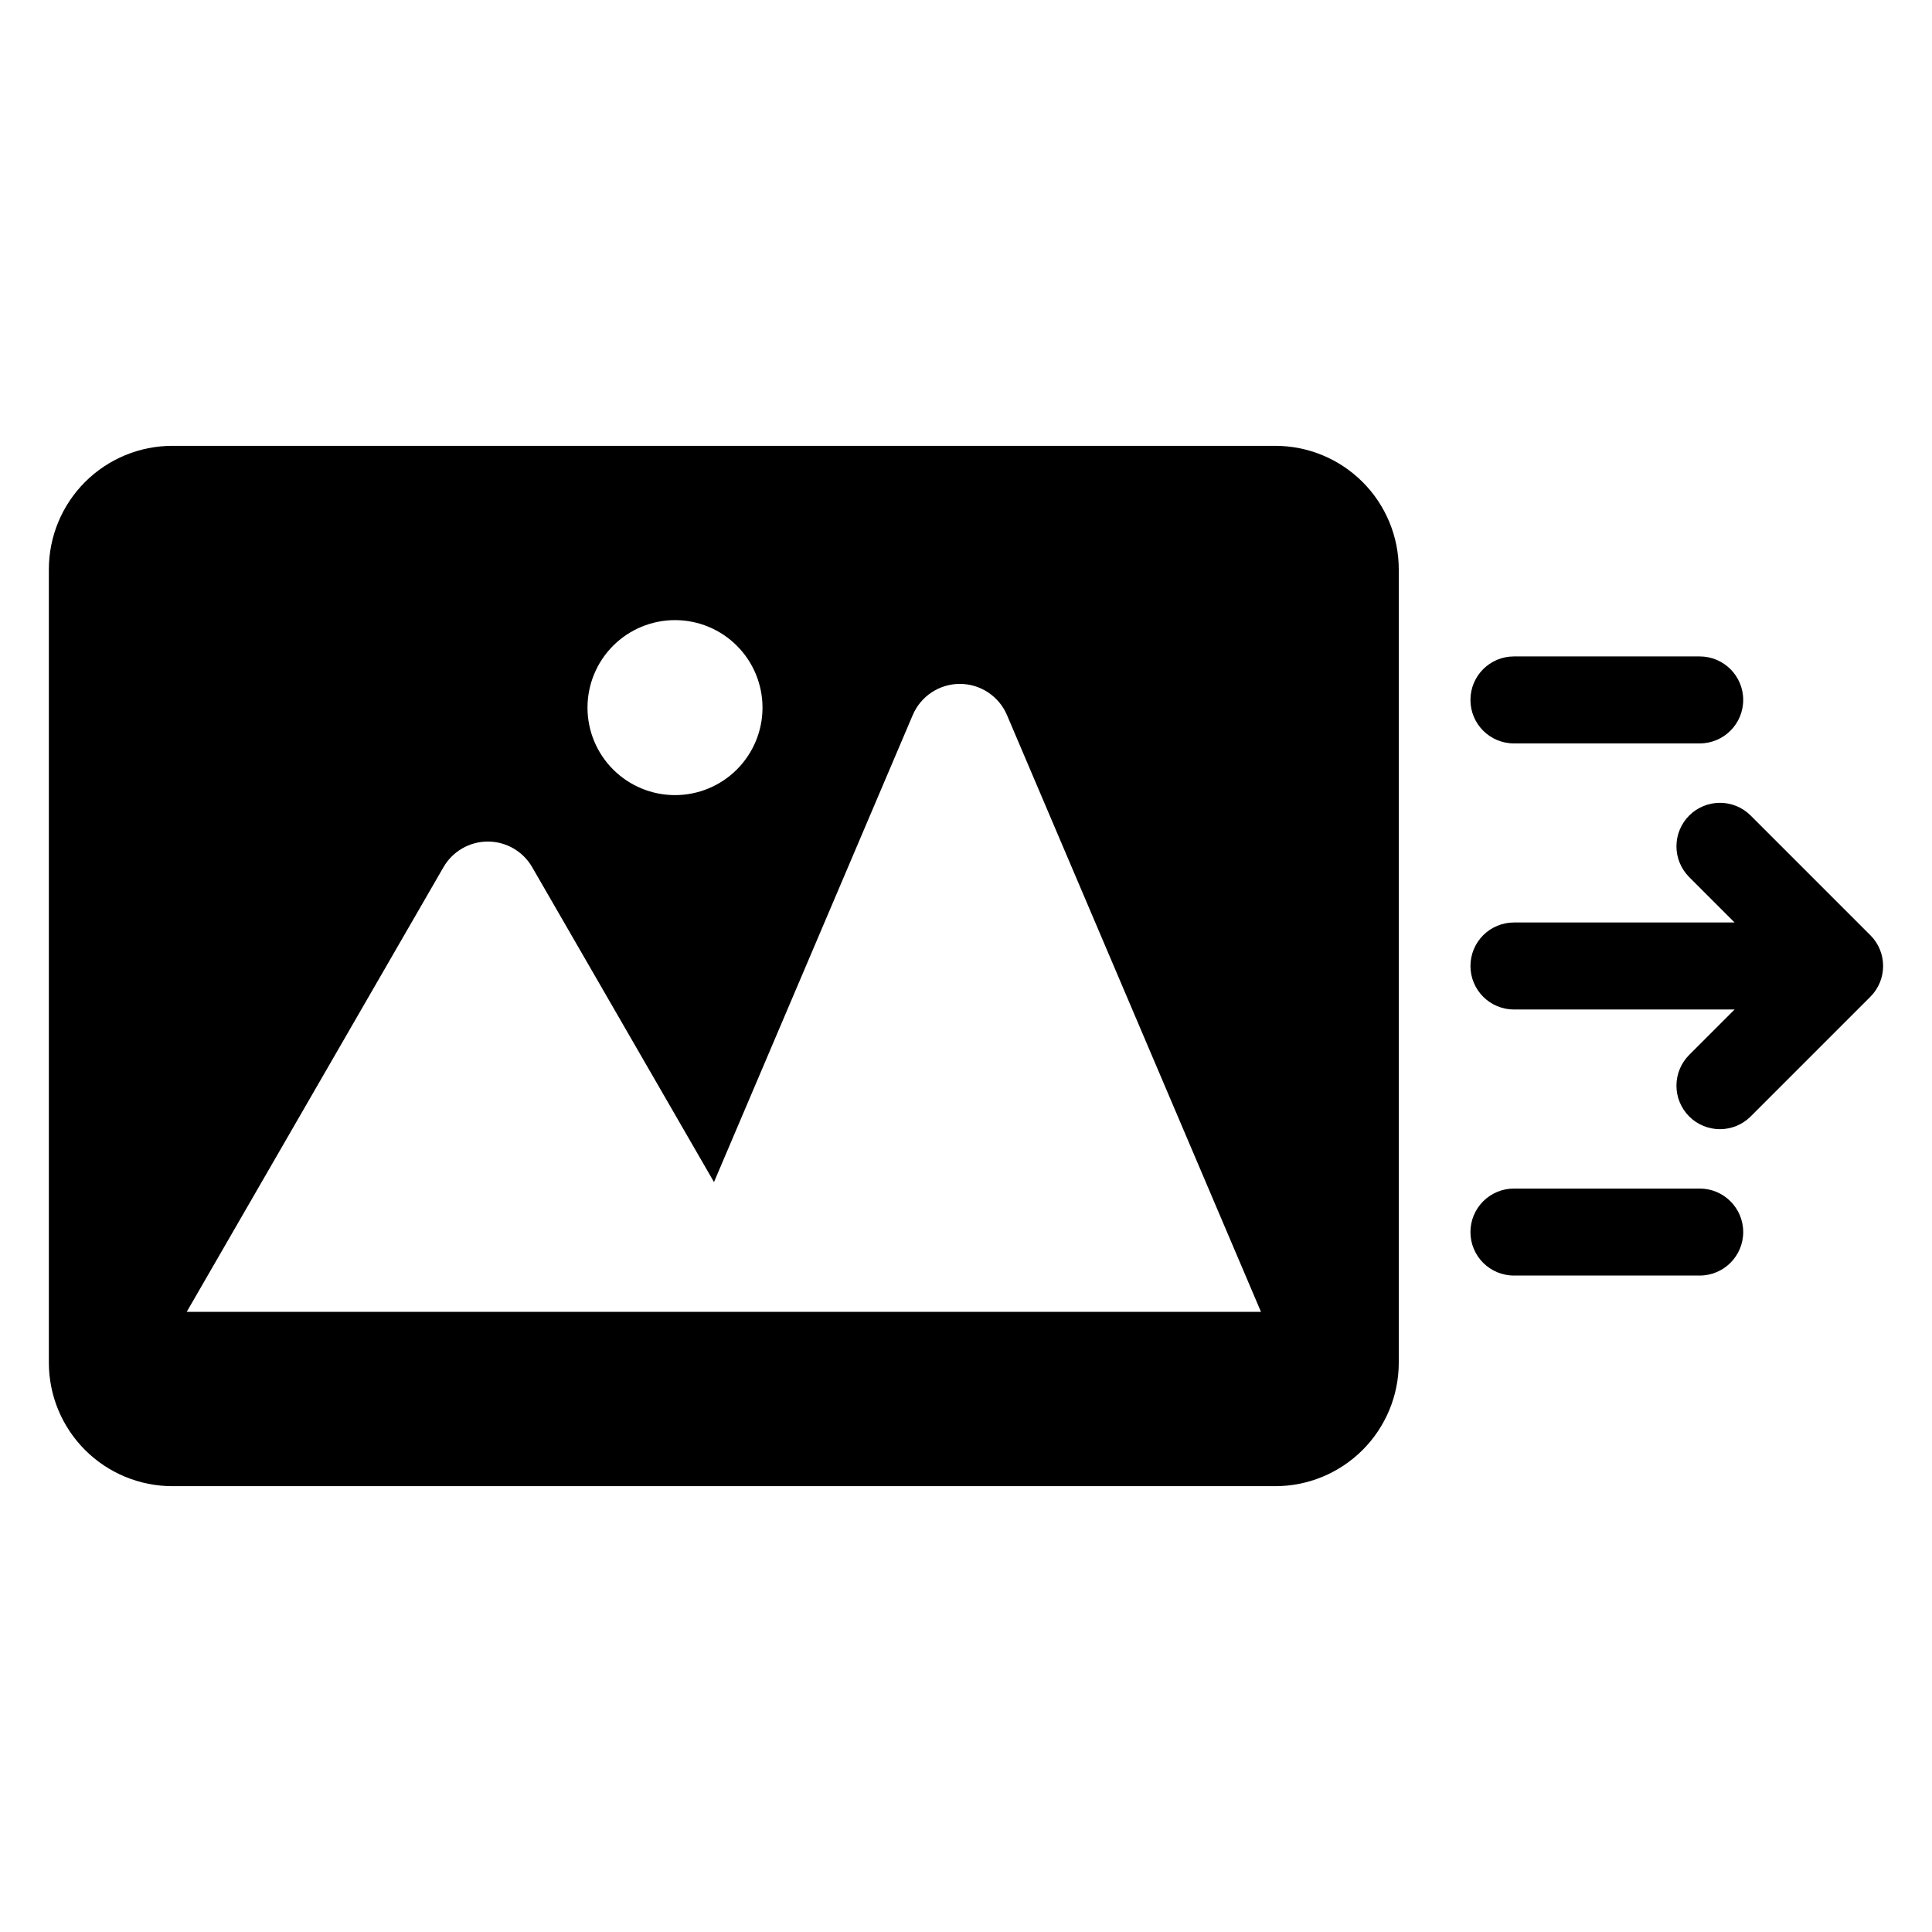
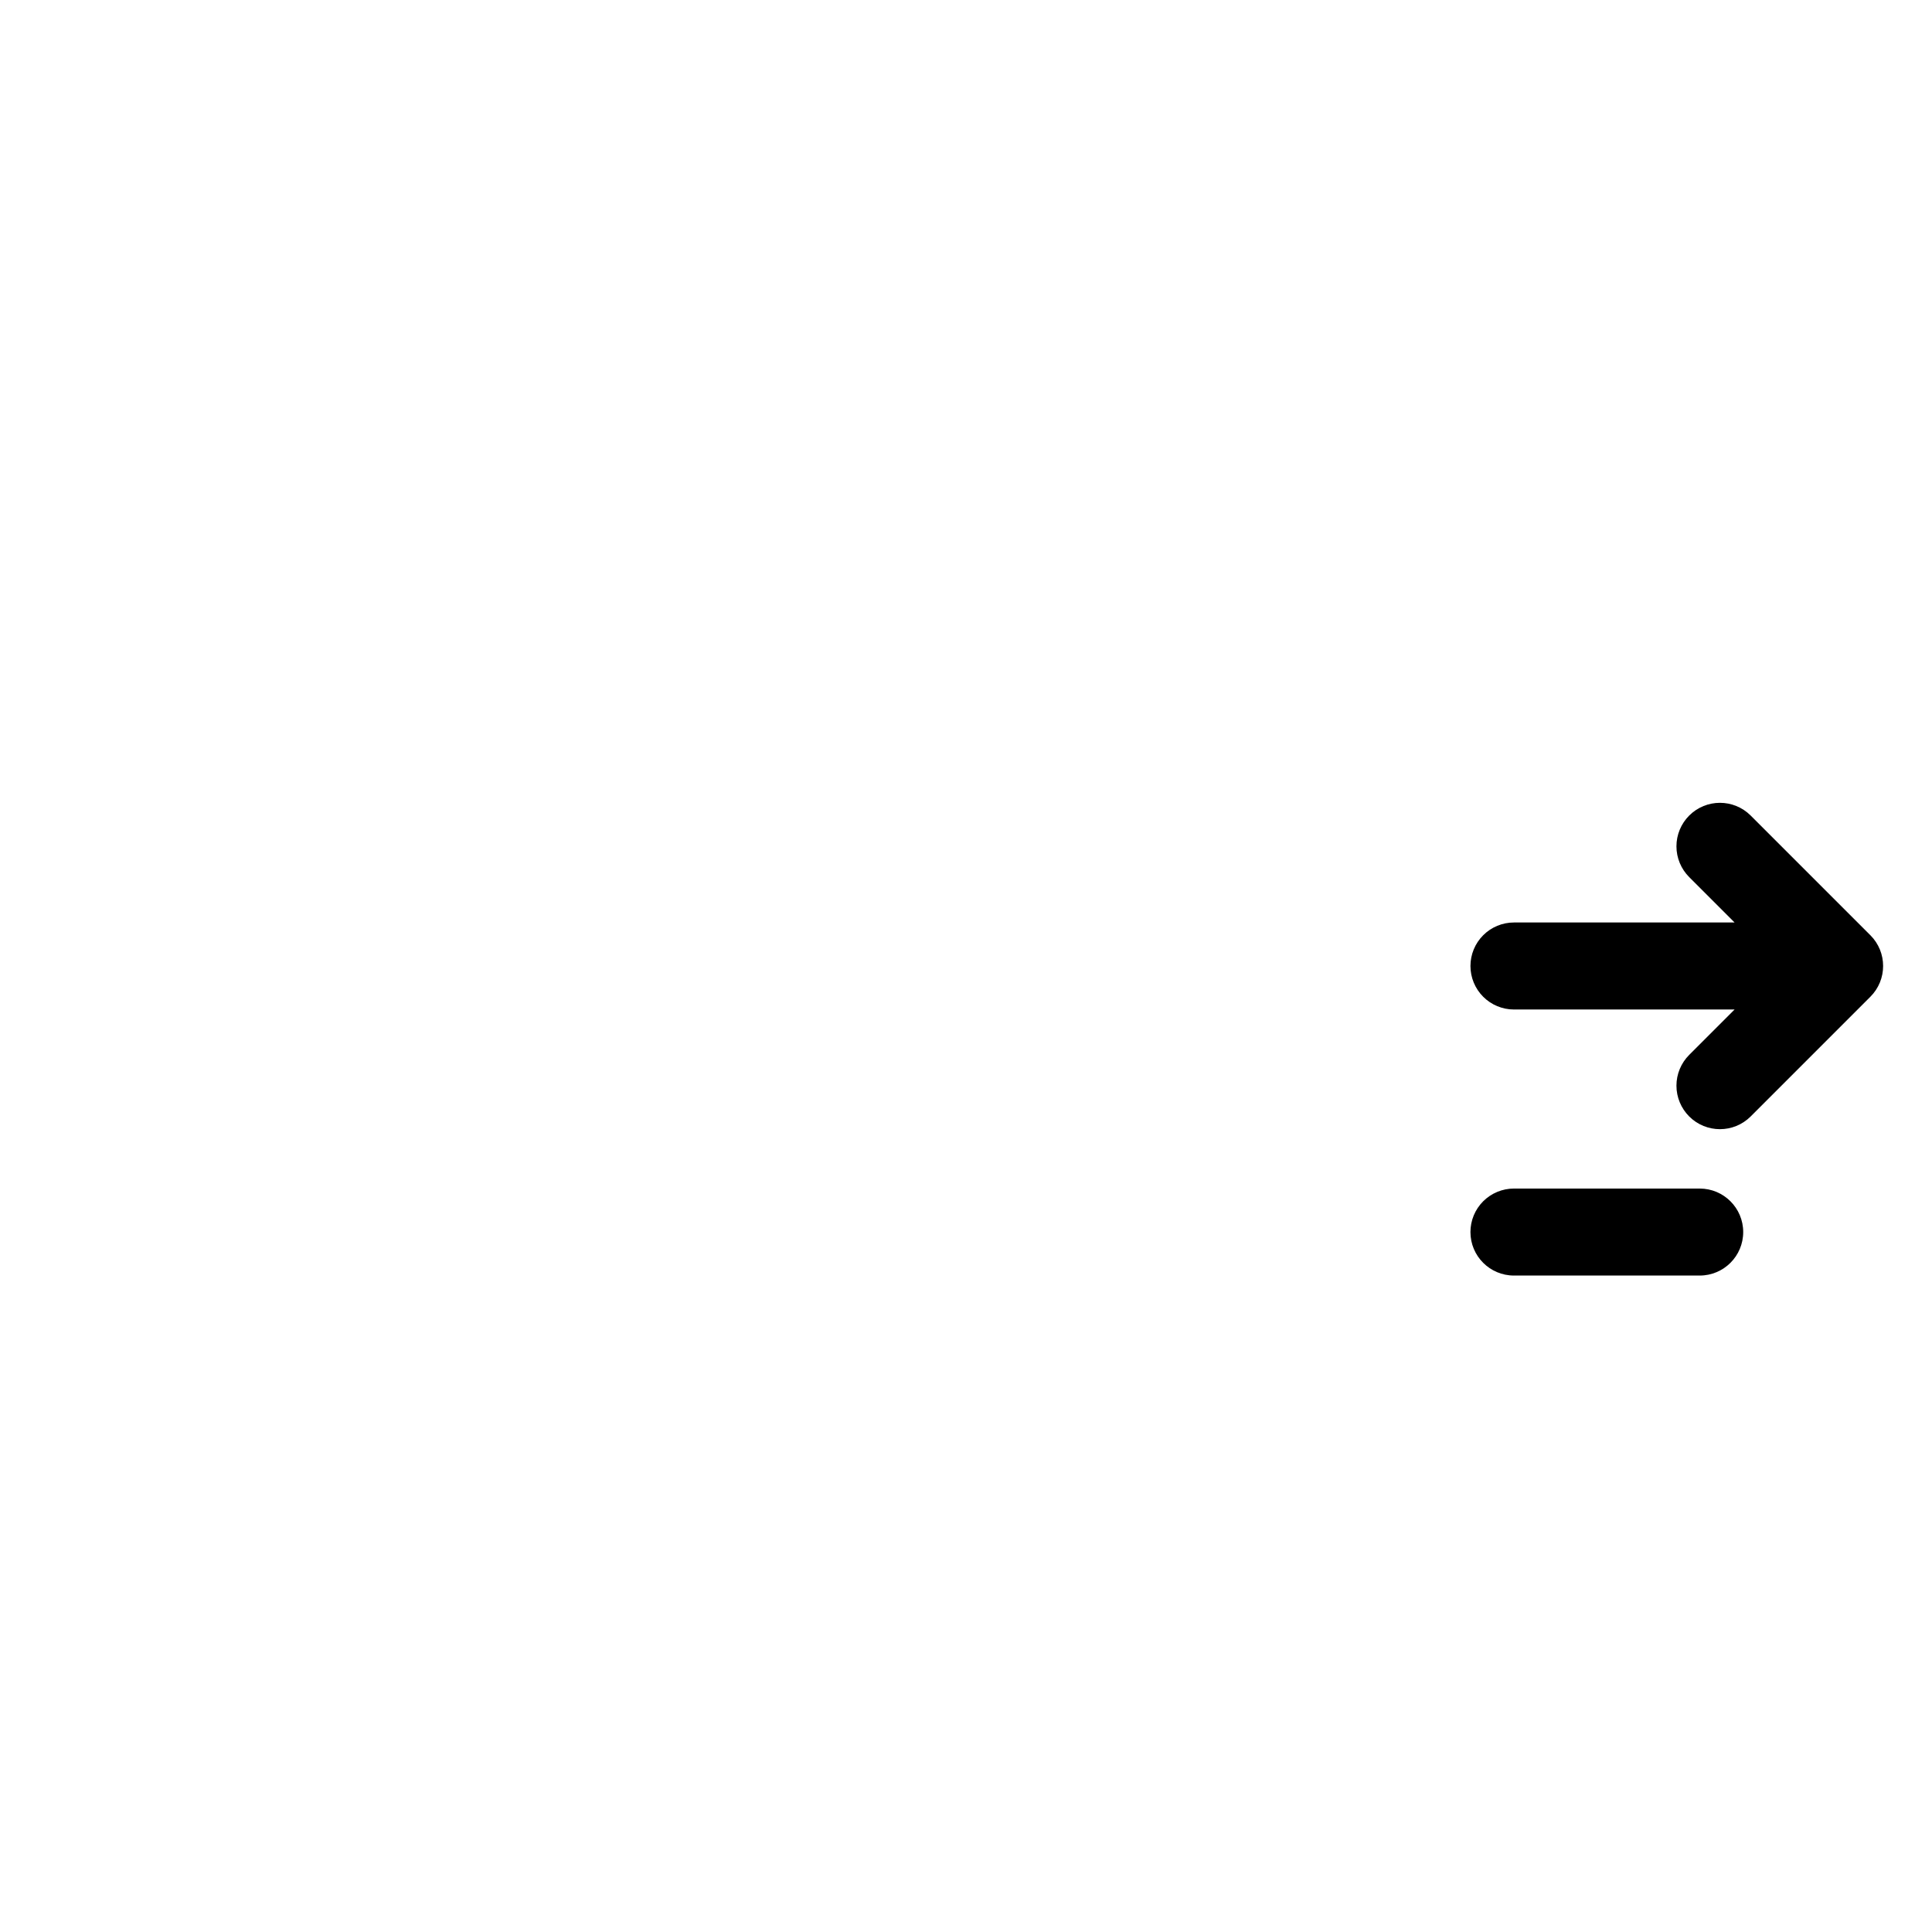
<svg xmlns="http://www.w3.org/2000/svg" fill="#000000" width="800px" height="800px" version="1.1" viewBox="144 144 512 512">
  <g>
    <path d="m639.67 391.85-31.715-31.715c-4.504-4.504-11.801-4.504-16.305 0-2.16 2.16-3.375 5.094-3.375 8.152 0 3.055 1.215 5.988 3.375 8.148l12.035 12.035h-58.473c-3.055 0-5.988 1.215-8.152 3.379-2.16 2.16-3.375 5.094-3.375 8.152 0 3.055 1.215 5.988 3.375 8.148 2.164 2.164 5.098 3.379 8.152 3.379h58.473l-12.035 12.035c-2.16 2.16-3.375 5.094-3.375 8.152 0 3.055 1.215 5.988 3.375 8.152 4.504 4.5 11.801 4.5 16.305-0.004l31.715-31.715c4.5-4.5 4.5-11.801 0-16.301z" />
-     <path d="m545.21 317.96h49.227c6.367 0 11.531 5.16 11.531 11.527s-5.164 11.527-11.531 11.527h-49.227c-6.367 0-11.527-5.16-11.527-11.527s5.16-11.527 11.527-11.527z" />
    <path d="m545.21 458.98h49.227c6.367 0 11.531 5.16 11.531 11.527 0 6.367-5.164 11.527-11.531 11.527h-49.227c-6.367 0-11.527-5.16-11.527-11.527 0-3.059 1.215-5.988 3.375-8.152 2.164-2.16 5.098-3.375 8.152-3.375z" />
-     <path d="m481.95 262.15h-292.26c-8.684 0-17.012 3.449-23.152 9.586-6.141 6.141-9.59 14.469-9.59 23.152v210.22c0 8.684 3.449 17.012 9.59 23.152 6.141 6.141 14.469 9.59 23.152 9.59h292.26c8.684 0 17.012-3.449 23.152-9.59 6.141-6.141 9.59-14.469 9.586-23.152v-210.22c0-8.684-3.445-17.012-9.586-23.152-6.141-6.137-14.469-9.586-23.152-9.586zm-159.07 46.188c6.152 0 12.051 2.441 16.398 6.789 4.348 4.352 6.793 10.246 6.793 16.398 0 6.148-2.445 12.047-6.793 16.395-4.348 4.348-10.246 6.793-16.395 6.793-6.152 0-12.051-2.445-16.398-6.793-4.348-4.348-6.793-10.246-6.793-16.395 0-6.152 2.445-12.047 6.793-16.398 4.348-4.348 10.246-6.789 16.395-6.789zm-129.4 183.32 68.047-117.85c2.422-4.199 6.902-6.789 11.75-6.789 4.852 0 9.332 2.59 11.754 6.789l48.184 83.453 52.668-123.76c2.129-5.008 7.047-8.262 12.488-8.262 5.441 0 10.359 3.254 12.488 8.262l67.312 158.15z" />
  </g>
</svg>